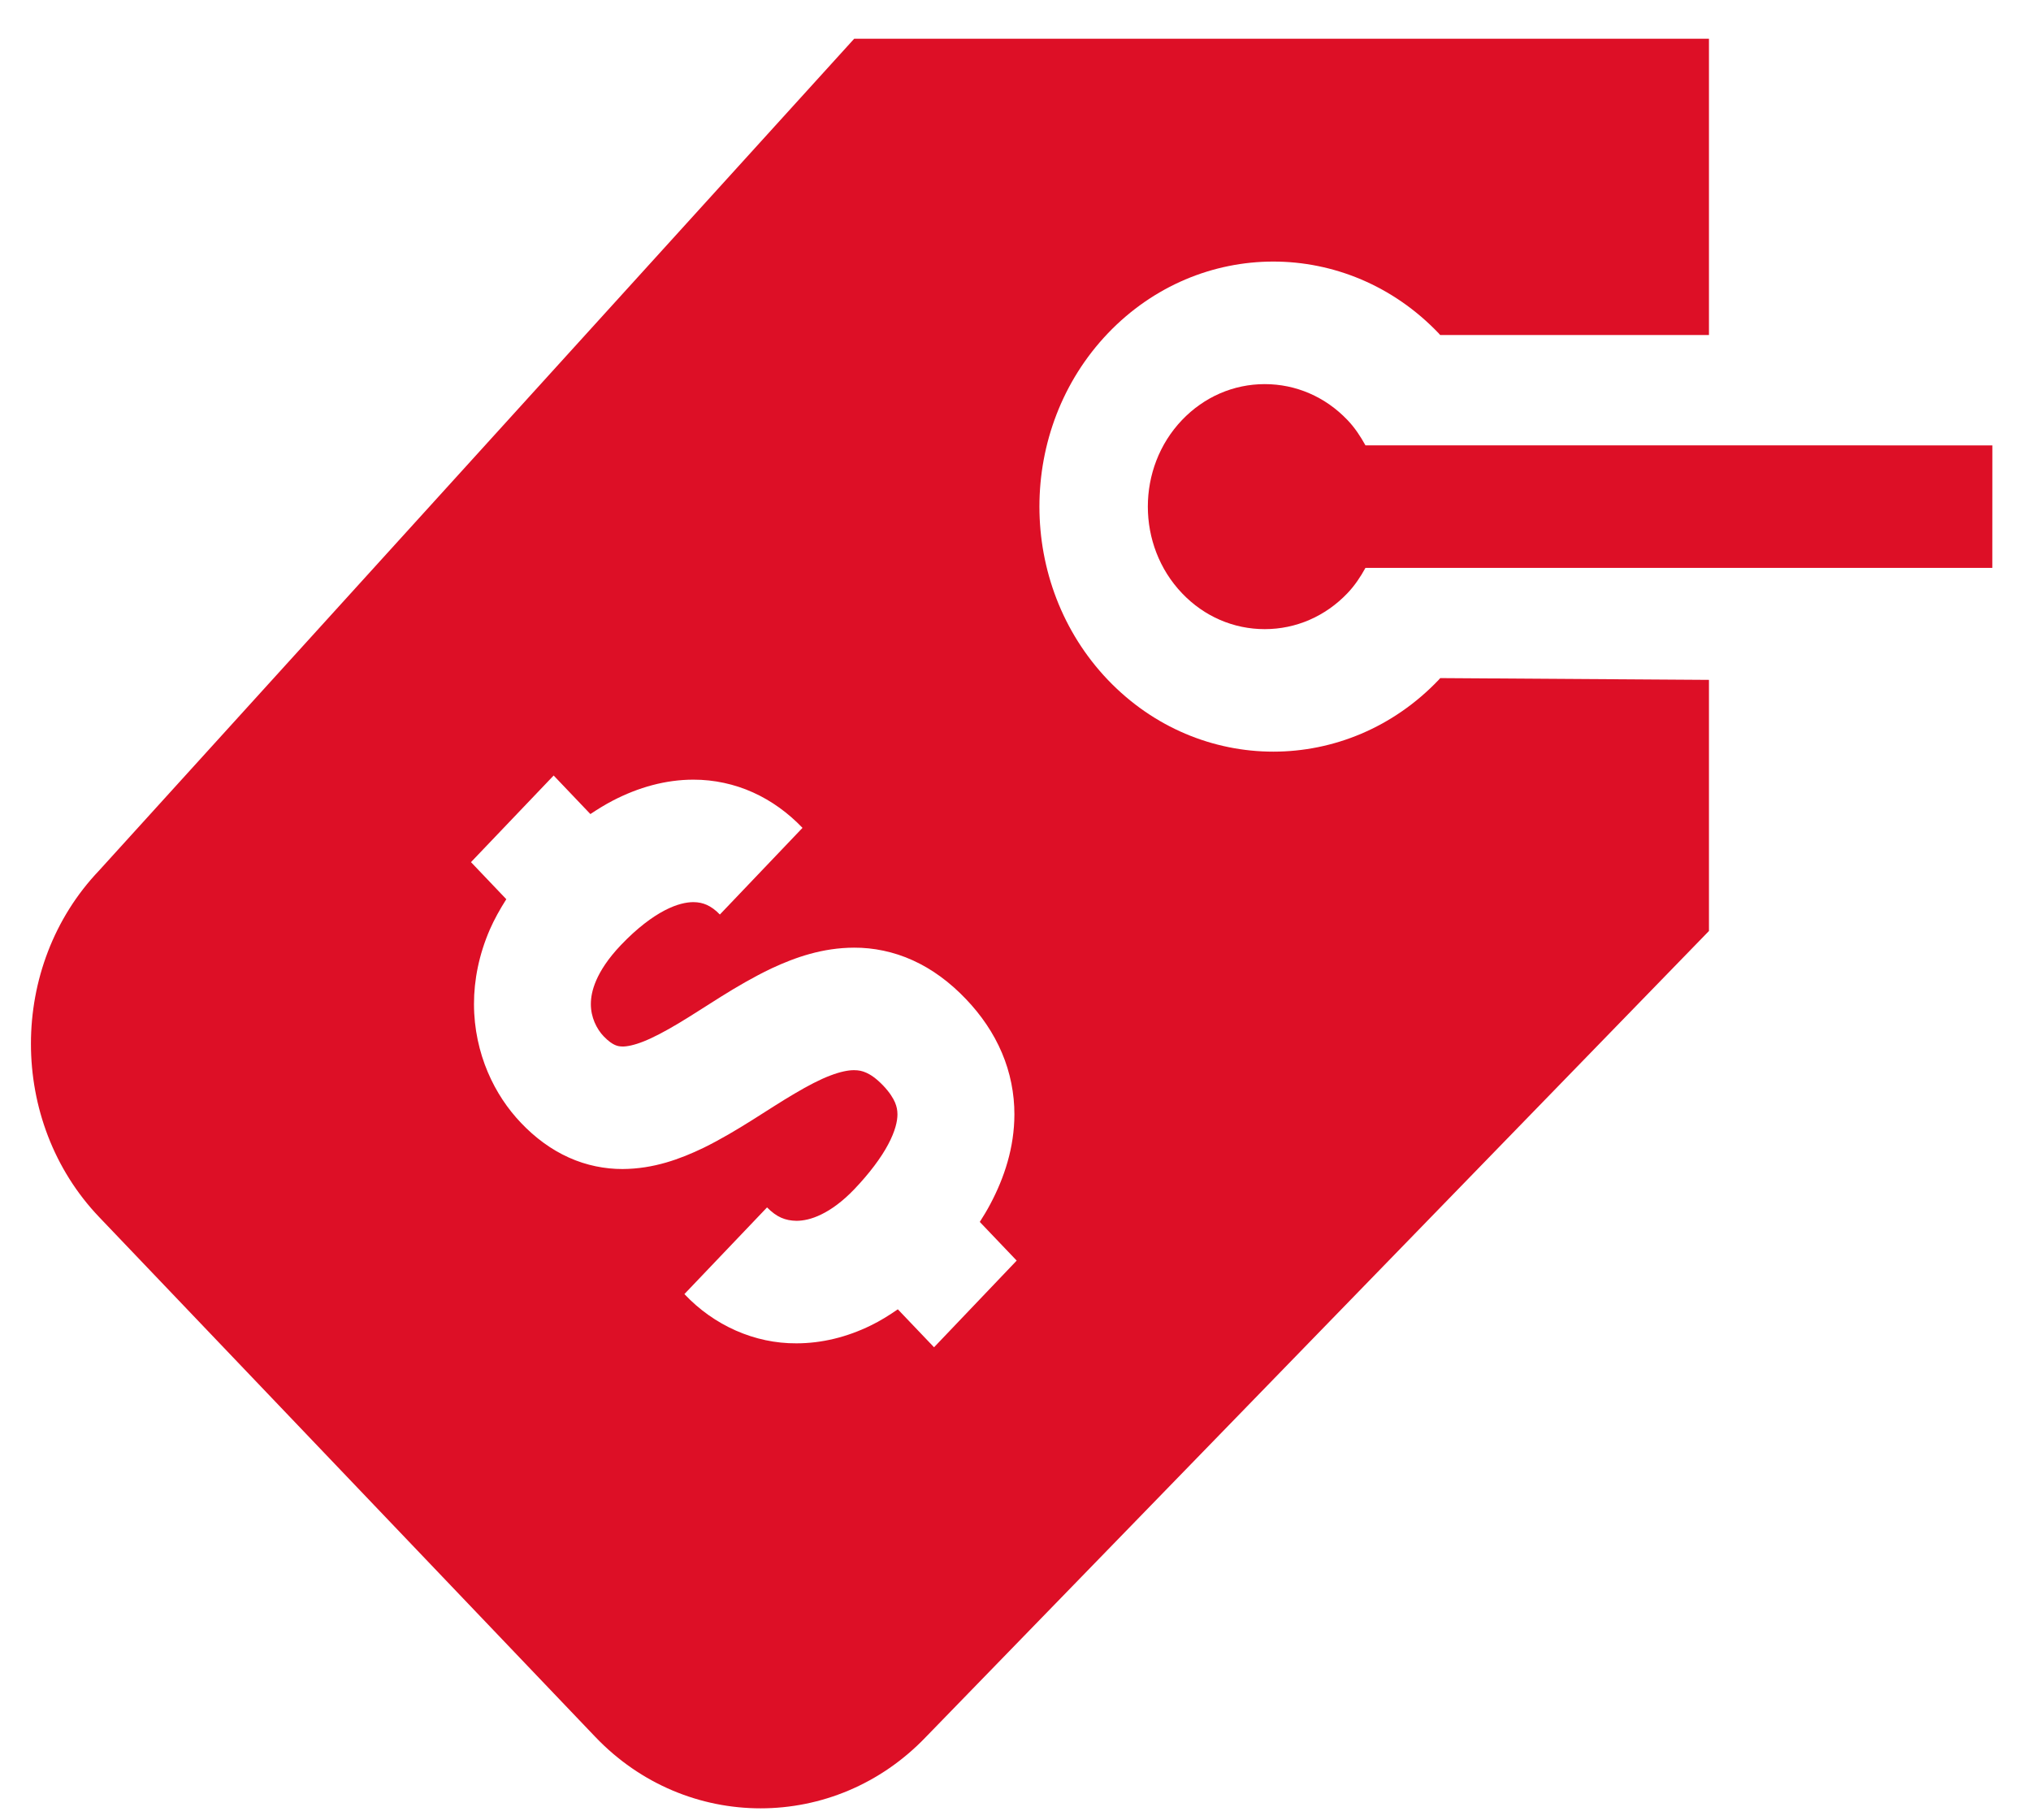
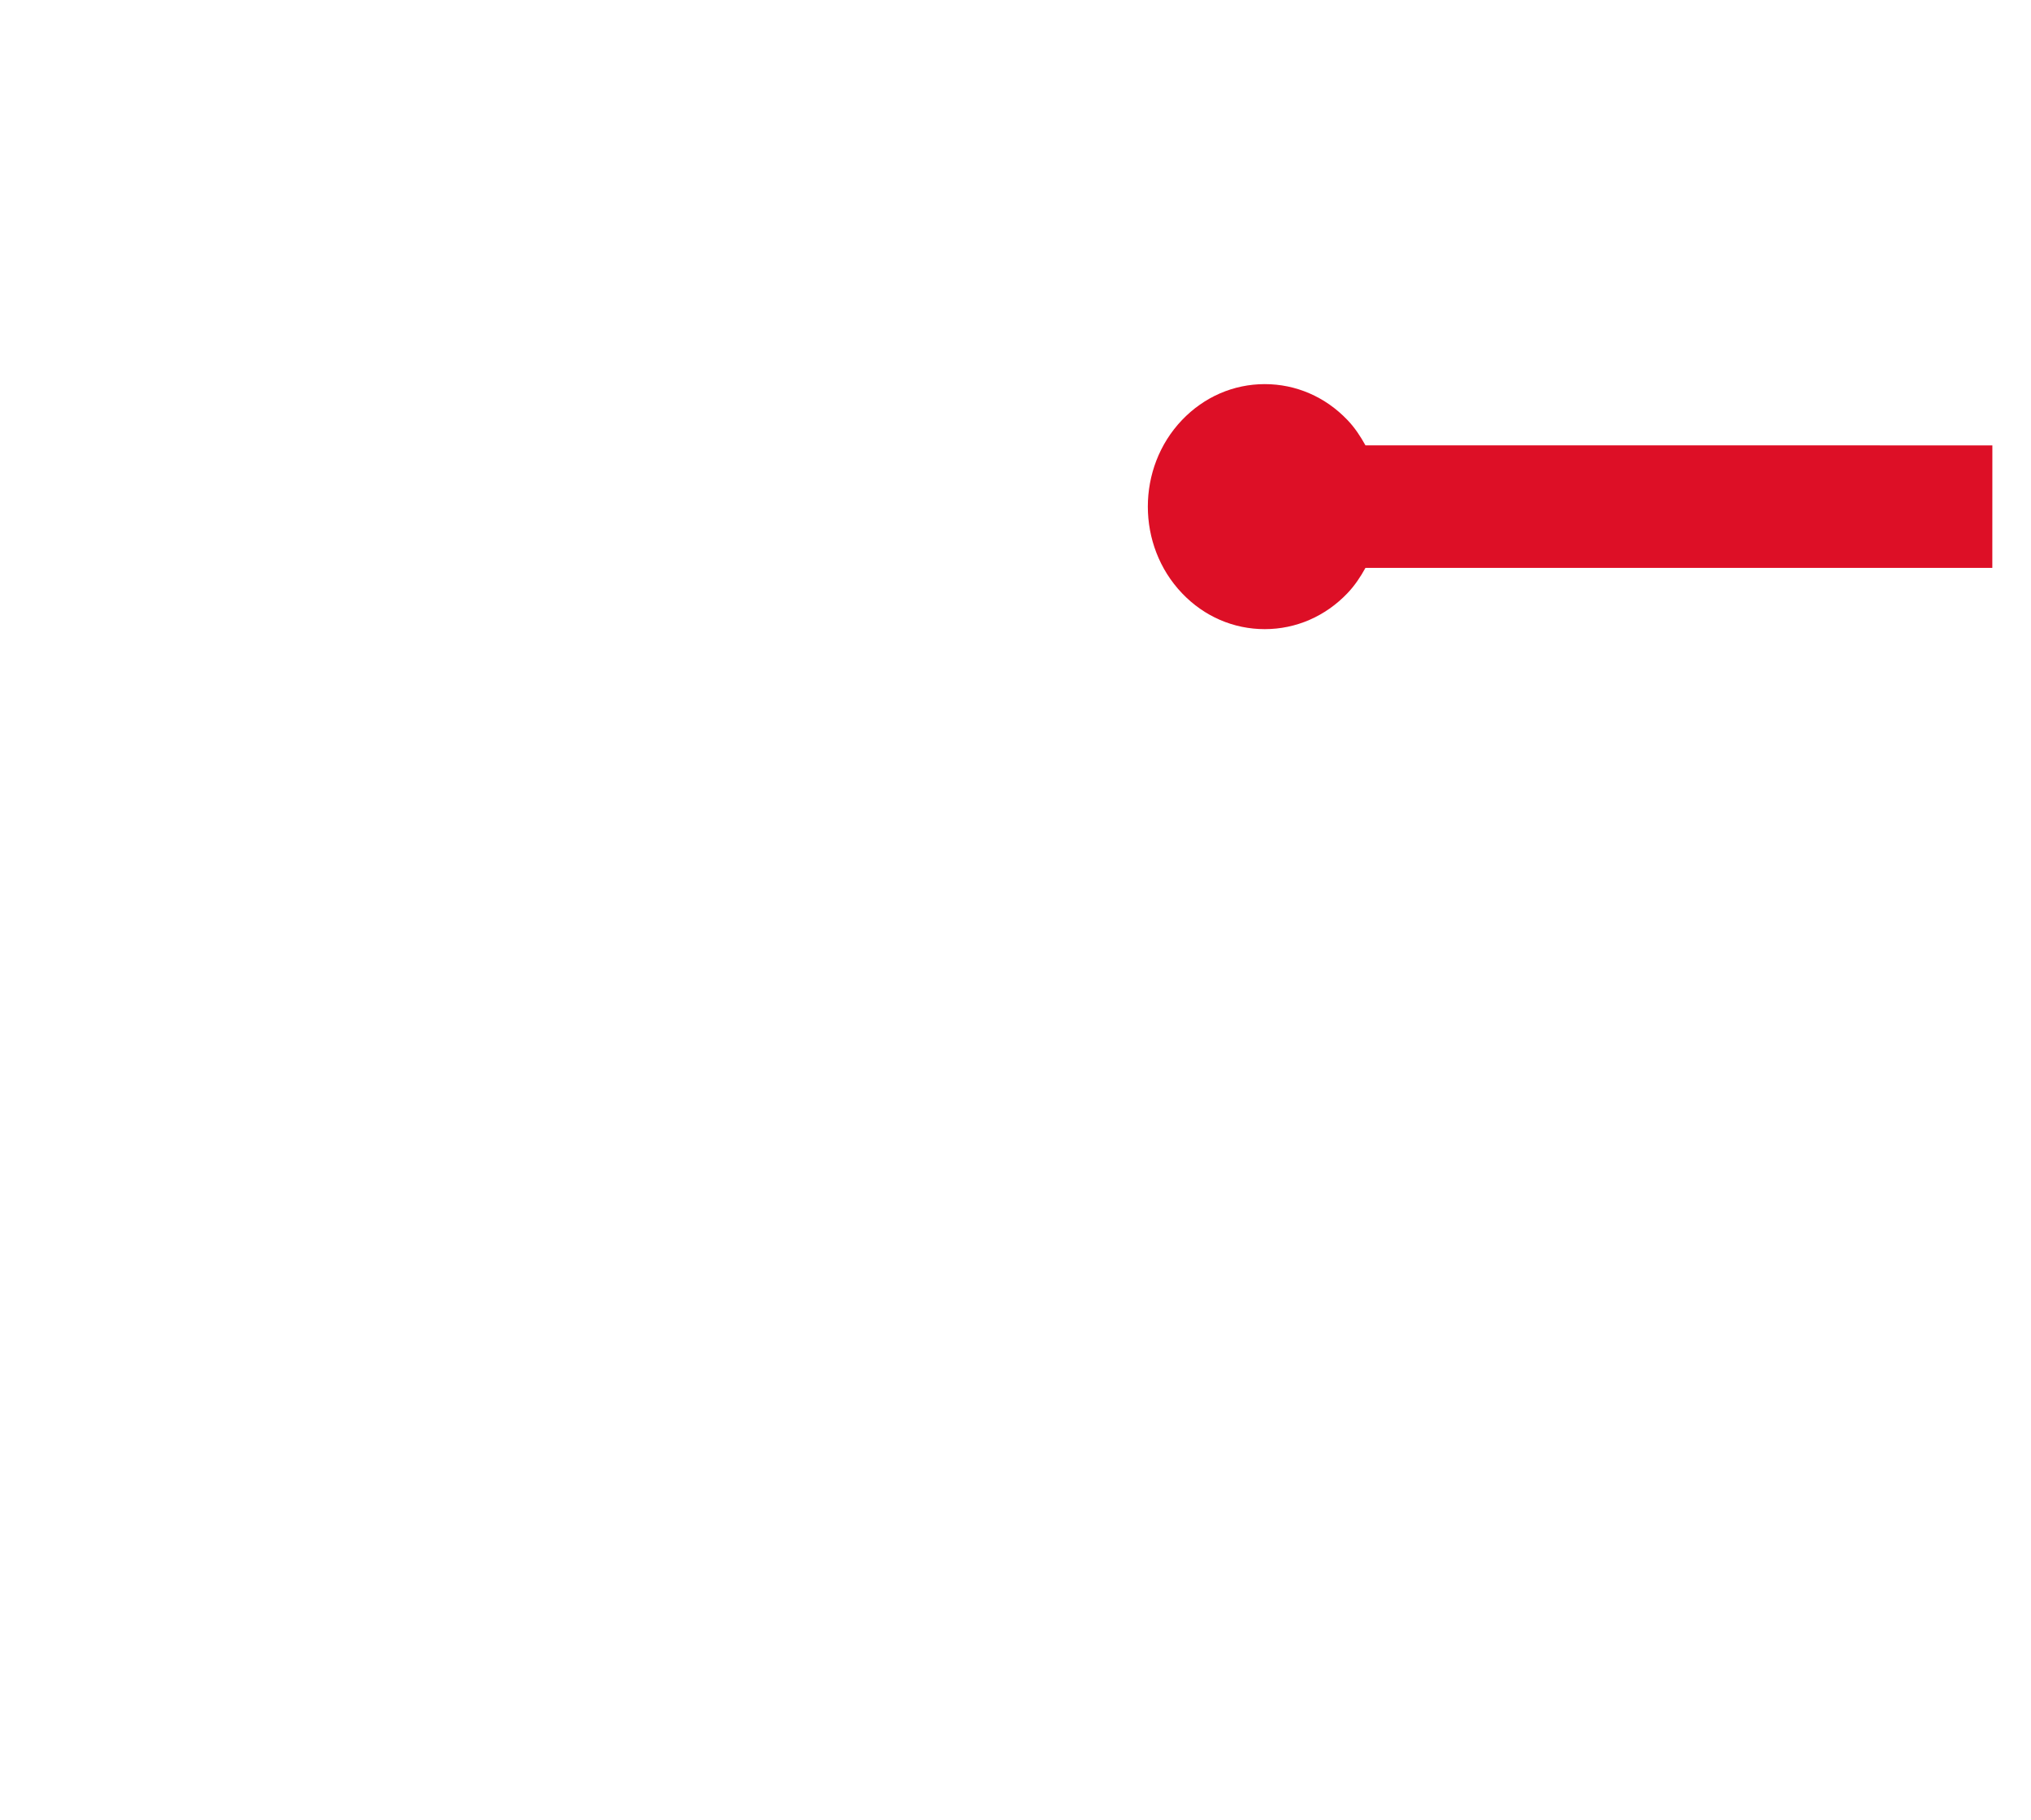
<svg xmlns="http://www.w3.org/2000/svg" width="48" height="43" viewBox="0 0 48 43" fill="none">
-   <path d="M30.093 6.181C31.508 6.181 32.923 6.747 34.002 7.877C34.014 7.889 34.024 7.904 34.037 7.917H40.389V0.915H20.188L2.343 20.57C0.194 22.823 0.194 26.508 2.343 28.76L14.068 41.043C16.217 43.296 19.735 43.295 21.885 41.043L40.389 22V16.066L34.038 16.024C34.024 16.038 34.015 16.053 34.001 16.066C32.922 17.197 31.507 17.762 30.093 17.762C28.678 17.762 27.263 17.196 26.183 16.066C24.026 13.806 24.026 10.138 26.183 7.877C27.263 6.747 28.678 6.181 30.093 6.181ZM22.075 31.837L21.219 30.94C21.012 31.083 20.799 31.216 20.579 31.322C20.02 31.596 19.421 31.744 18.823 31.744C17.838 31.751 16.872 31.321 16.175 30.58L18.128 28.532C18.359 28.765 18.557 28.843 18.823 28.849C18.985 28.848 19.181 28.811 19.412 28.697C19.643 28.585 19.909 28.396 20.188 28.105C20.549 27.727 20.826 27.355 20.991 27.043C21.16 26.726 21.211 26.488 21.21 26.332C21.209 26.233 21.195 26.155 21.153 26.053C21.109 25.951 21.03 25.819 20.874 25.654C20.704 25.477 20.575 25.395 20.475 25.35C20.375 25.306 20.297 25.29 20.186 25.289C20.052 25.288 19.864 25.323 19.622 25.416C19.38 25.507 19.095 25.656 18.782 25.841C18.152 26.209 17.445 26.722 16.623 27.126C16.073 27.39 15.448 27.621 14.714 27.625C14.302 27.626 13.86 27.542 13.445 27.354C13.029 27.168 12.646 26.885 12.313 26.534C11.999 26.205 11.727 25.804 11.527 25.332C11.328 24.861 11.202 24.314 11.202 23.727C11.201 23.157 11.322 22.552 11.576 21.967C11.682 21.724 11.817 21.484 11.966 21.249L11.131 20.373L13.085 18.326L13.953 19.237C14.126 19.122 14.3 19.014 14.477 18.922C15.089 18.603 15.737 18.424 16.387 18.424C16.875 18.423 17.359 18.528 17.797 18.726C18.239 18.925 18.633 19.215 18.966 19.563L17.013 21.611C16.904 21.497 16.803 21.429 16.706 21.384C16.608 21.341 16.511 21.319 16.386 21.318C16.222 21.319 15.999 21.362 15.707 21.514C15.416 21.666 15.062 21.926 14.675 22.332C14.366 22.656 14.191 22.938 14.092 23.165C13.993 23.394 13.965 23.572 13.964 23.727C13.964 23.885 13.997 24.027 14.052 24.158C14.107 24.289 14.188 24.407 14.265 24.487C14.389 24.616 14.474 24.666 14.533 24.693C14.593 24.719 14.636 24.728 14.713 24.73C14.814 24.731 14.982 24.701 15.213 24.609C15.442 24.518 15.724 24.369 16.035 24.183C16.661 23.81 17.382 23.291 18.23 22.886C18.797 22.621 19.442 22.396 20.185 22.394C20.637 22.392 21.118 22.486 21.574 22.694C22.03 22.9 22.452 23.213 22.828 23.608C23.189 23.985 23.482 24.413 23.679 24.879C23.878 25.345 23.975 25.849 23.974 26.333C23.973 27.117 23.736 27.83 23.405 28.453C23.328 28.599 23.244 28.738 23.156 28.875L24.028 29.789L22.075 31.837Z" fill="#DD0F26" />
  <path d="M32.271 10.524C32.153 10.312 32.019 10.106 31.845 9.925C31.323 9.378 30.629 9.077 29.891 9.077C29.152 9.077 28.458 9.379 27.936 9.925C26.858 11.054 26.858 12.891 27.937 14.02C28.457 14.566 29.152 14.867 29.89 14.867C30.629 14.867 31.323 14.565 31.844 14.019C32.018 13.837 32.154 13.632 32.271 13.419L47.086 13.42L47.087 10.525L32.271 10.524Z" fill="#DD0F26" />
</svg>